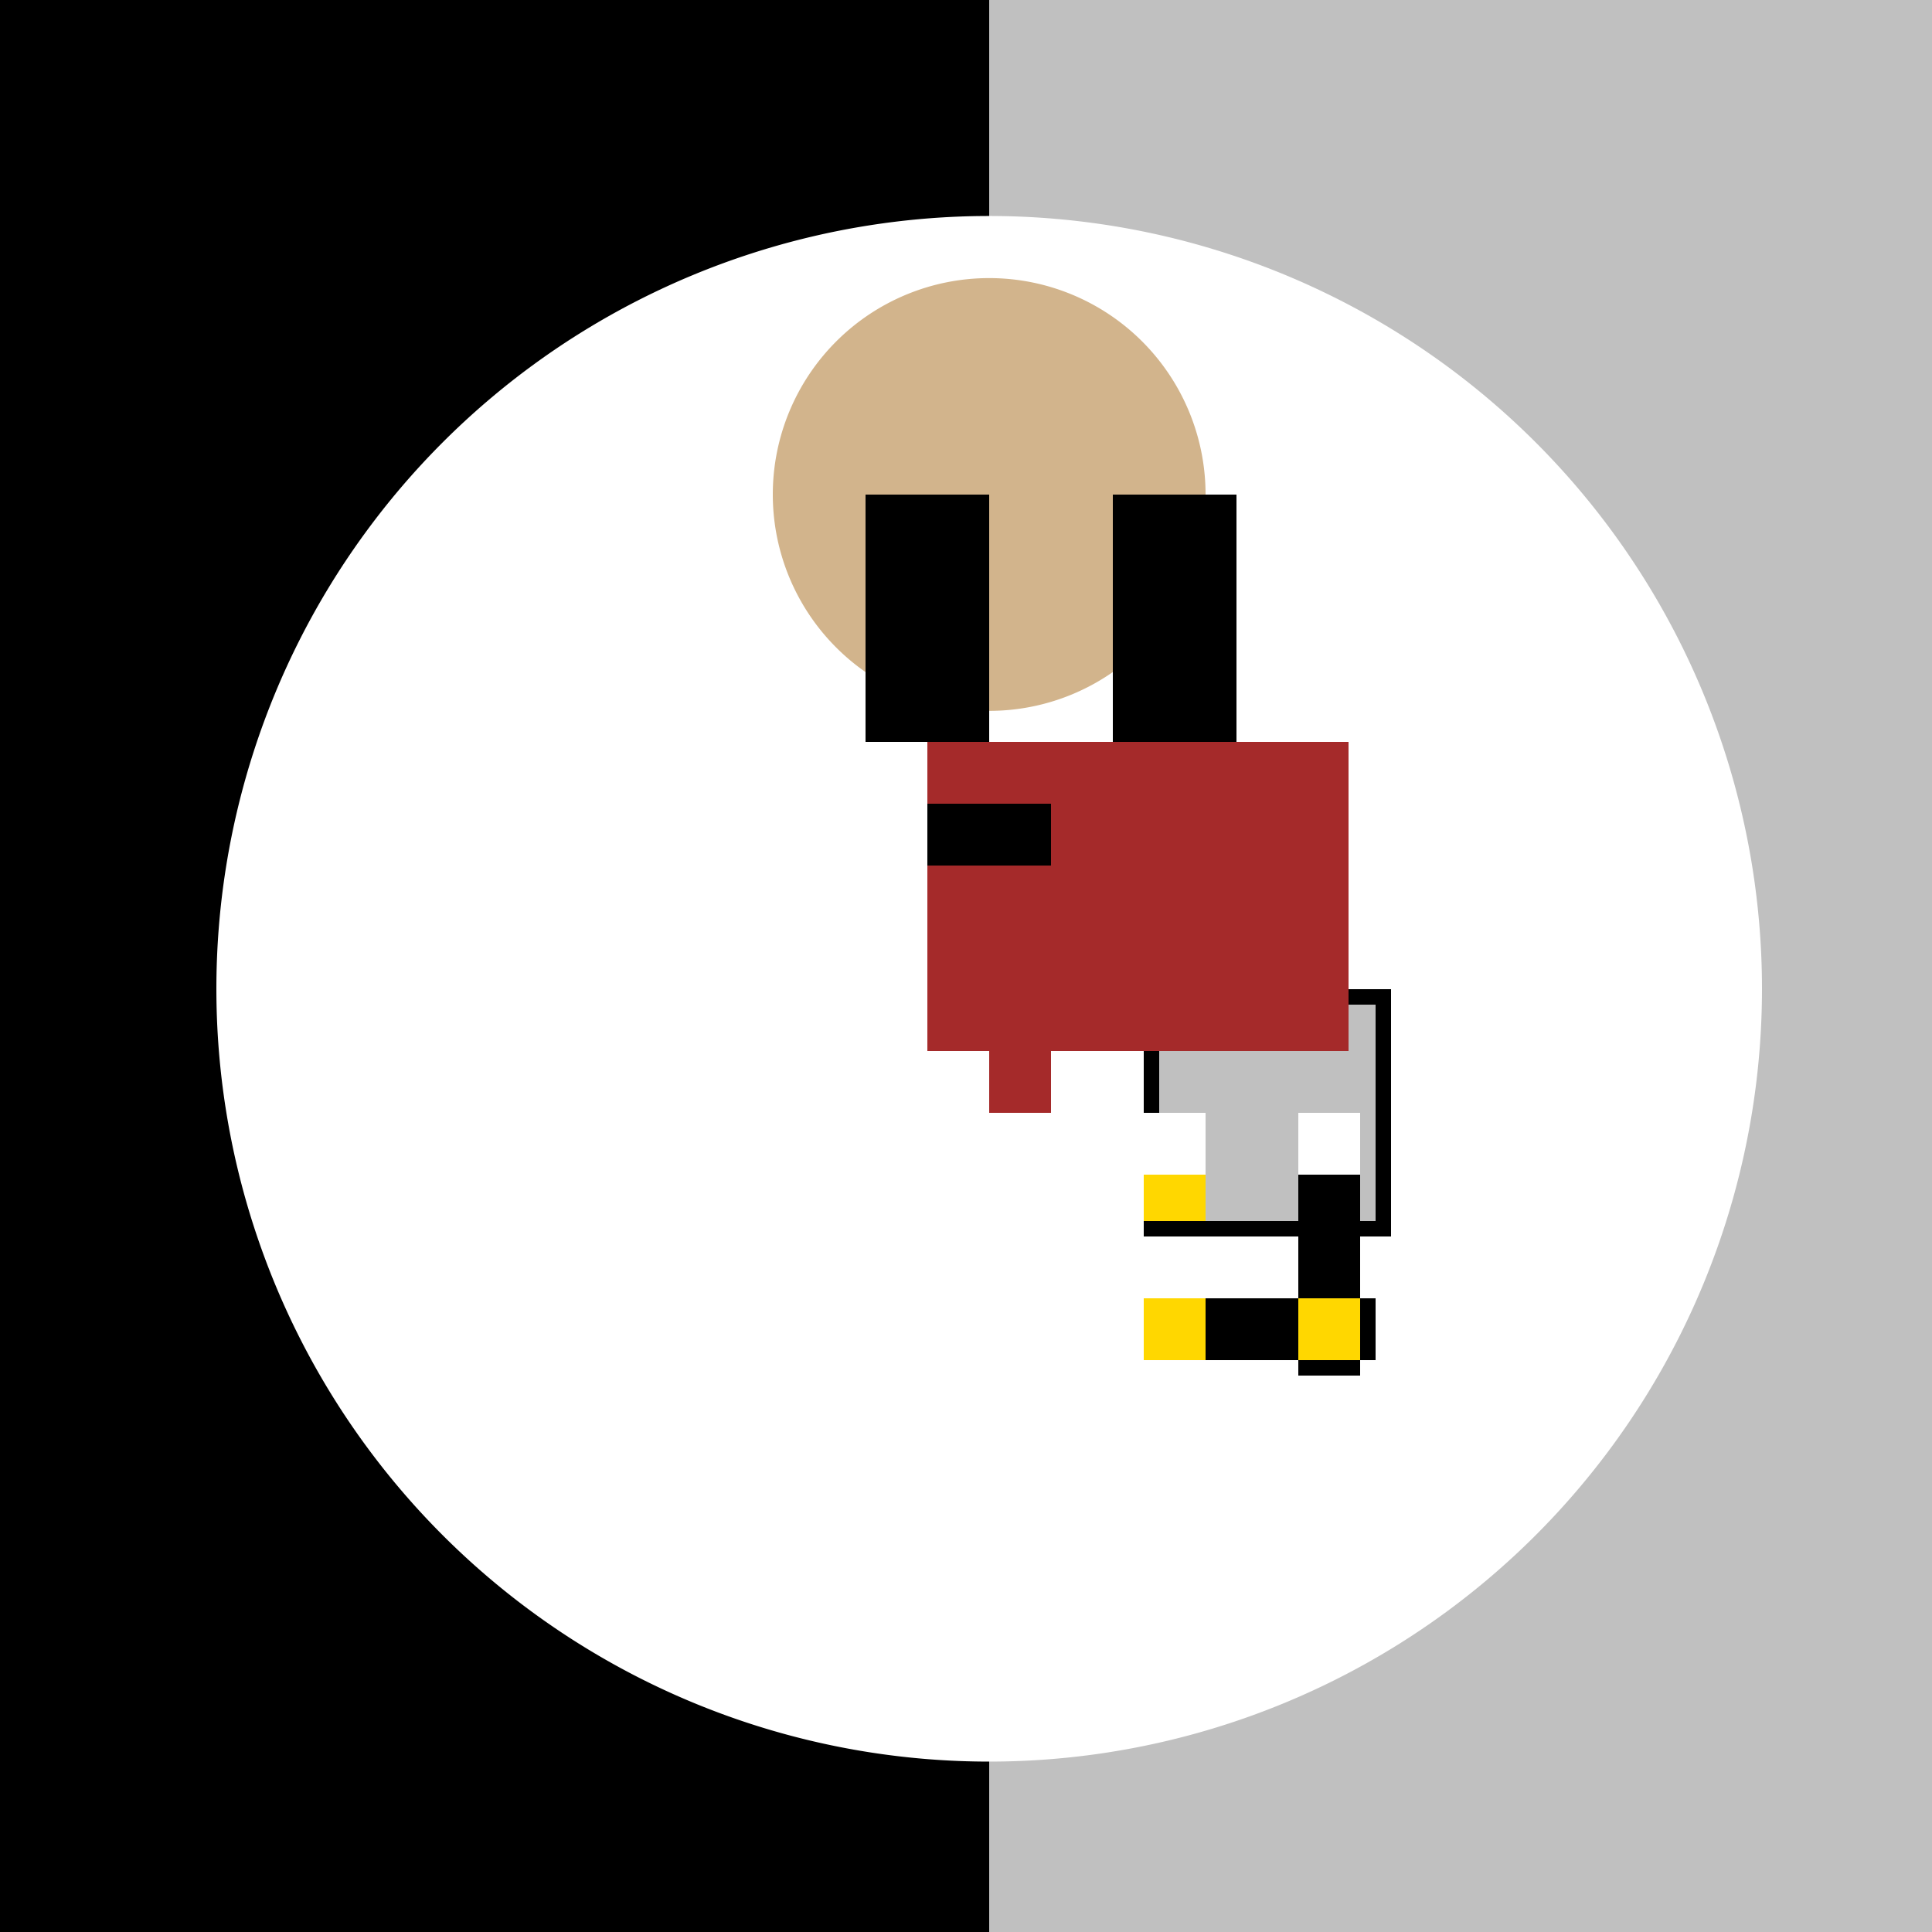
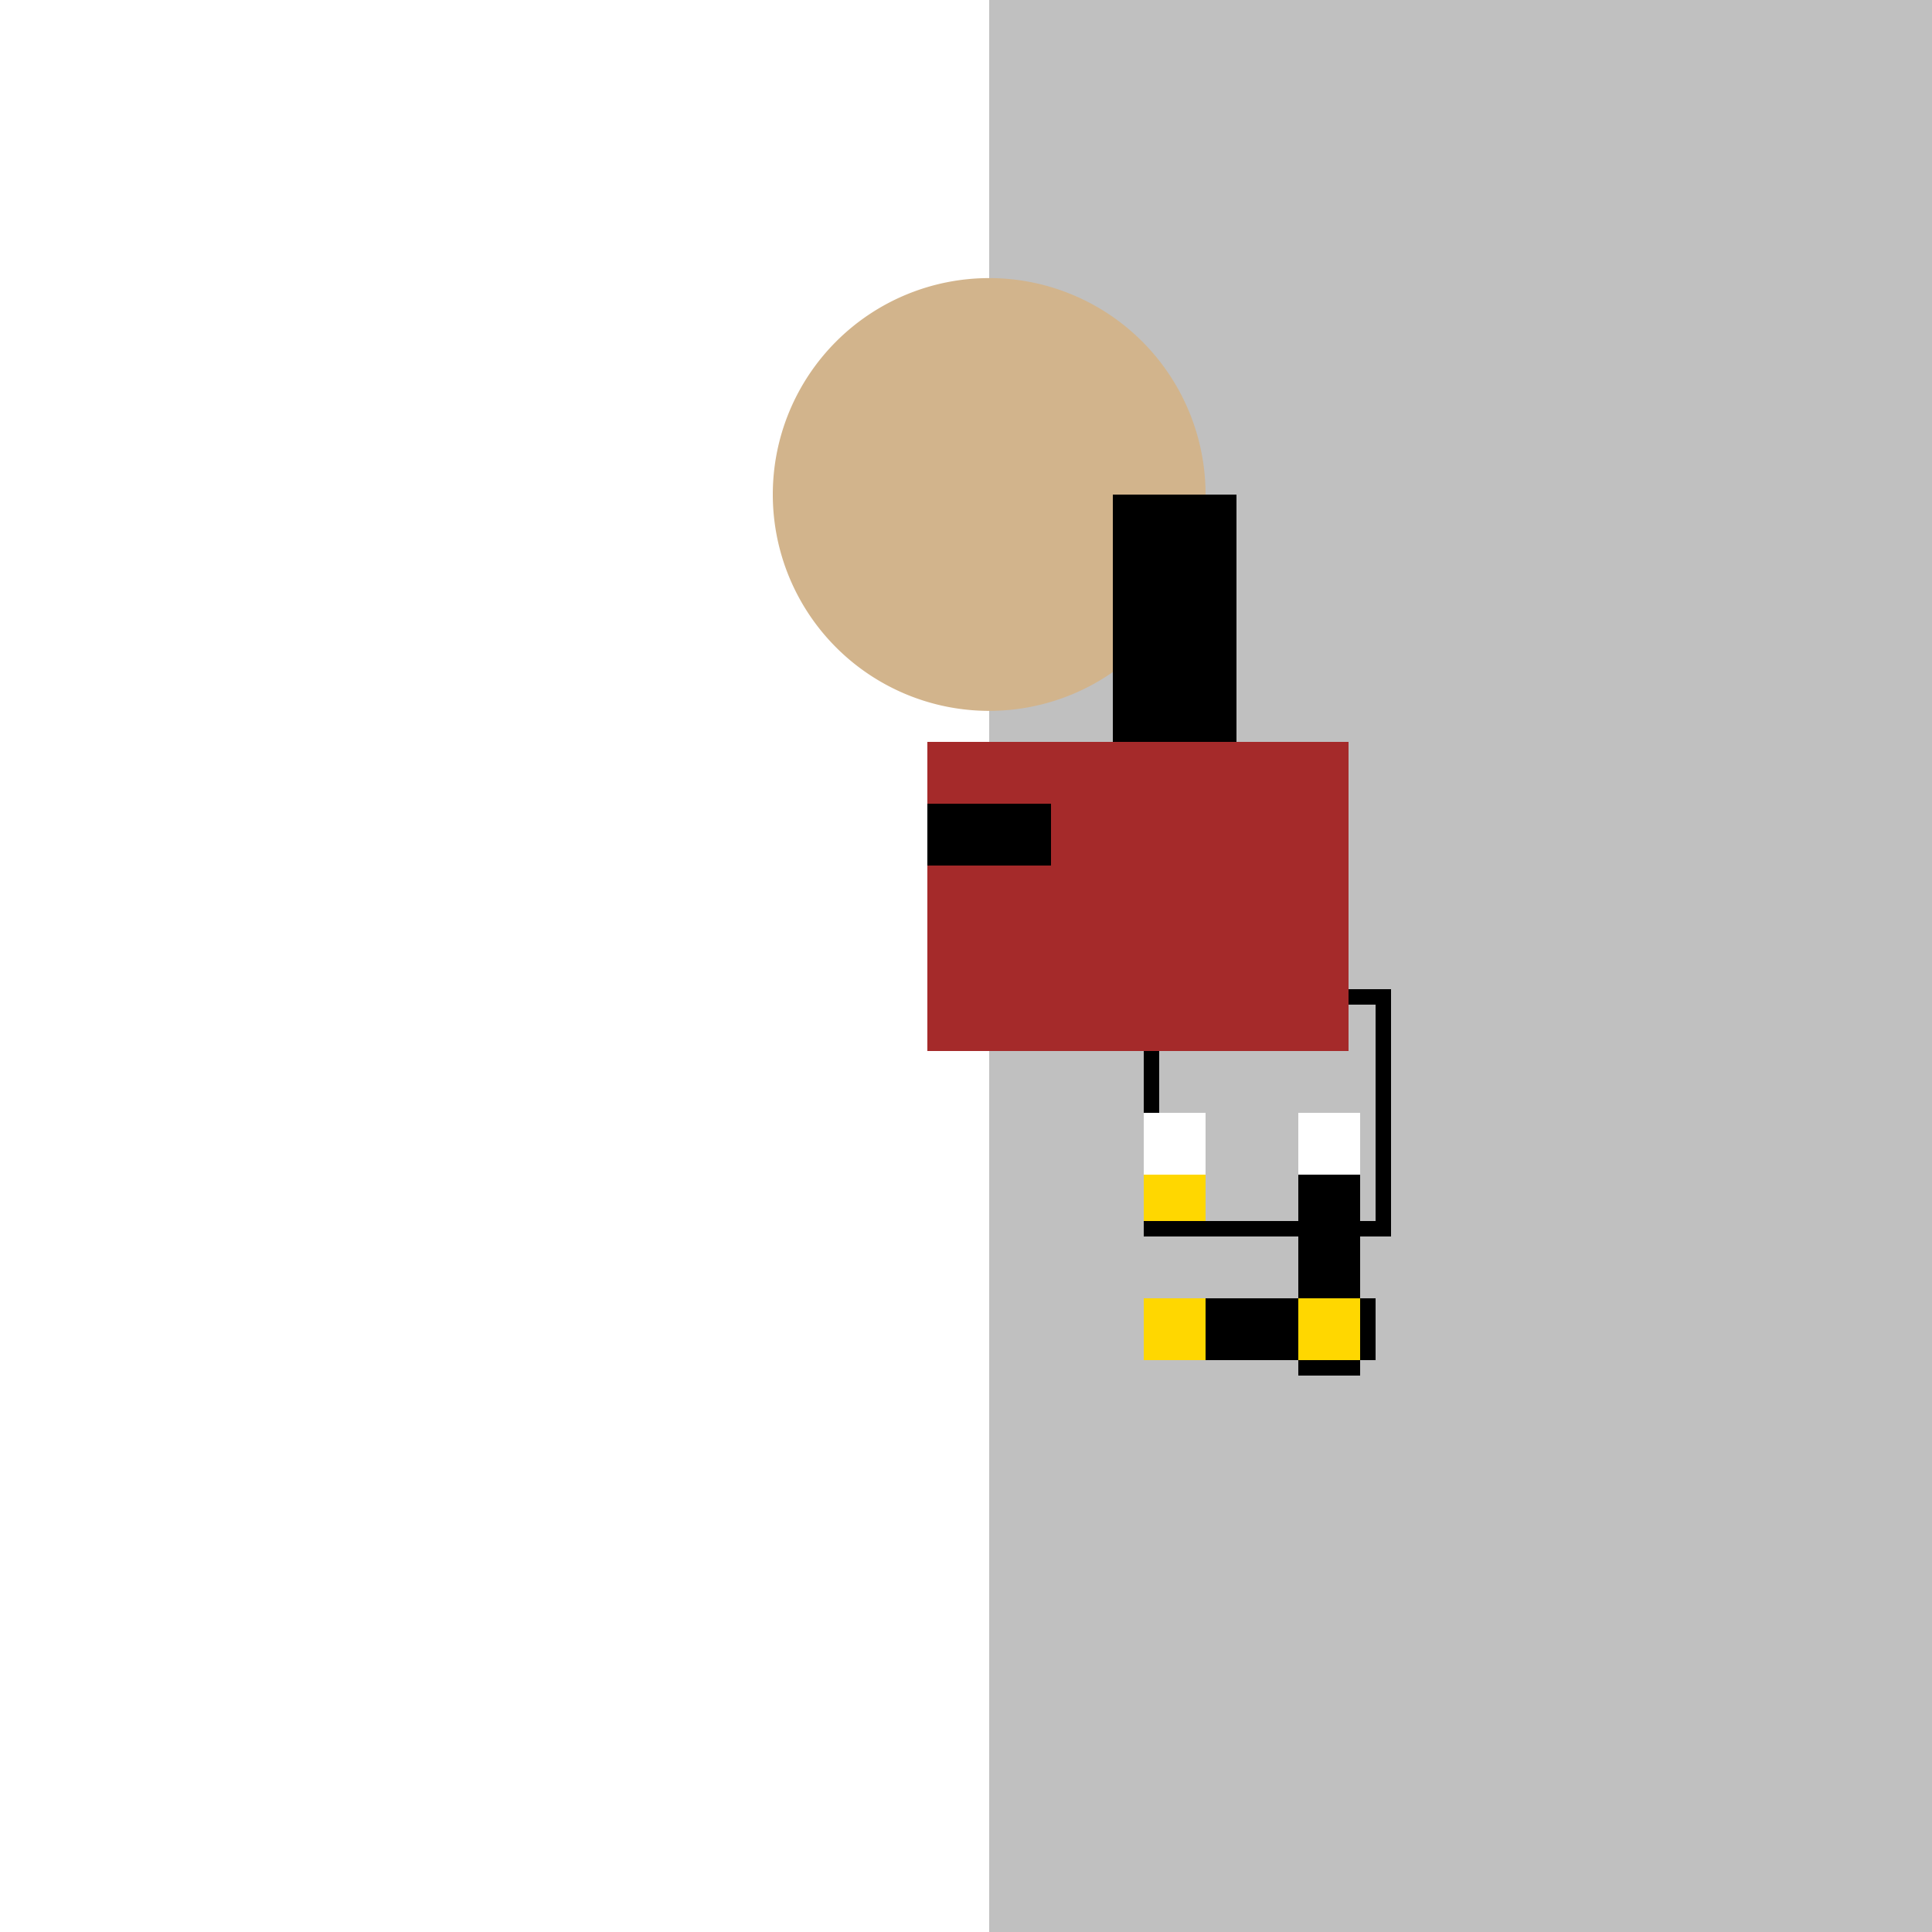
<svg xmlns="http://www.w3.org/2000/svg" width="500" height="500">
  <defs />
  <g>
-     <rect fill="black" stroke="none" x="0" y="0" width="512" height="512" />
    <rect fill="silver" stroke="none" x="256" y="0" width="256" height="512" />
-     <path fill="white" stroke="none" paint-order="stroke fill markers" d=" M 456 256 A 200 200 0 1 1 456 255.8" />
    <rect fill="black" stroke="none" x="296" y="256" width="64" height="64" />
    <rect fill="silver" stroke="none" x="300" y="260" width="56" height="56" />
    <rect fill="black" stroke="none" x="300" y="336" width="56" height="16" />
    <rect fill="black" stroke="none" x="336" y="300" width="16" height="56" />
    <rect fill="gold" stroke="none" x="336" y="336" width="16" height="16" />
    <rect fill="gold" stroke="none" x="296" y="336" width="16" height="16" />
    <rect fill="gold" stroke="none" x="296" y="300" width="16" height="16" />
    <rect fill="white" stroke="none" x="336" y="288" width="16" height="16" />
    <rect fill="white" stroke="none" x="296" y="288" width="16" height="16" />
    <rect fill="brown" stroke="none" x="263" y="192" width="86" height="80" />
    <path fill="tan" stroke="none" paint-order="stroke fill markers" d=" M 312 128 A 56 56 0 1 1 312 127.944" />
-     <rect fill="black" stroke="none" x="224" y="128" width="32" height="64" />
    <rect fill="black" stroke="none" x="288" y="128" width="32" height="64" />
    <rect fill="brown" stroke="none" x="240" y="192" width="32" height="80" />
    <rect fill="black" stroke="none" x="240" y="208" width="32" height="16" />
-     <rect fill="brown" stroke="none" x="256" y="256" width="16" height="32" />
  </g>
</svg>